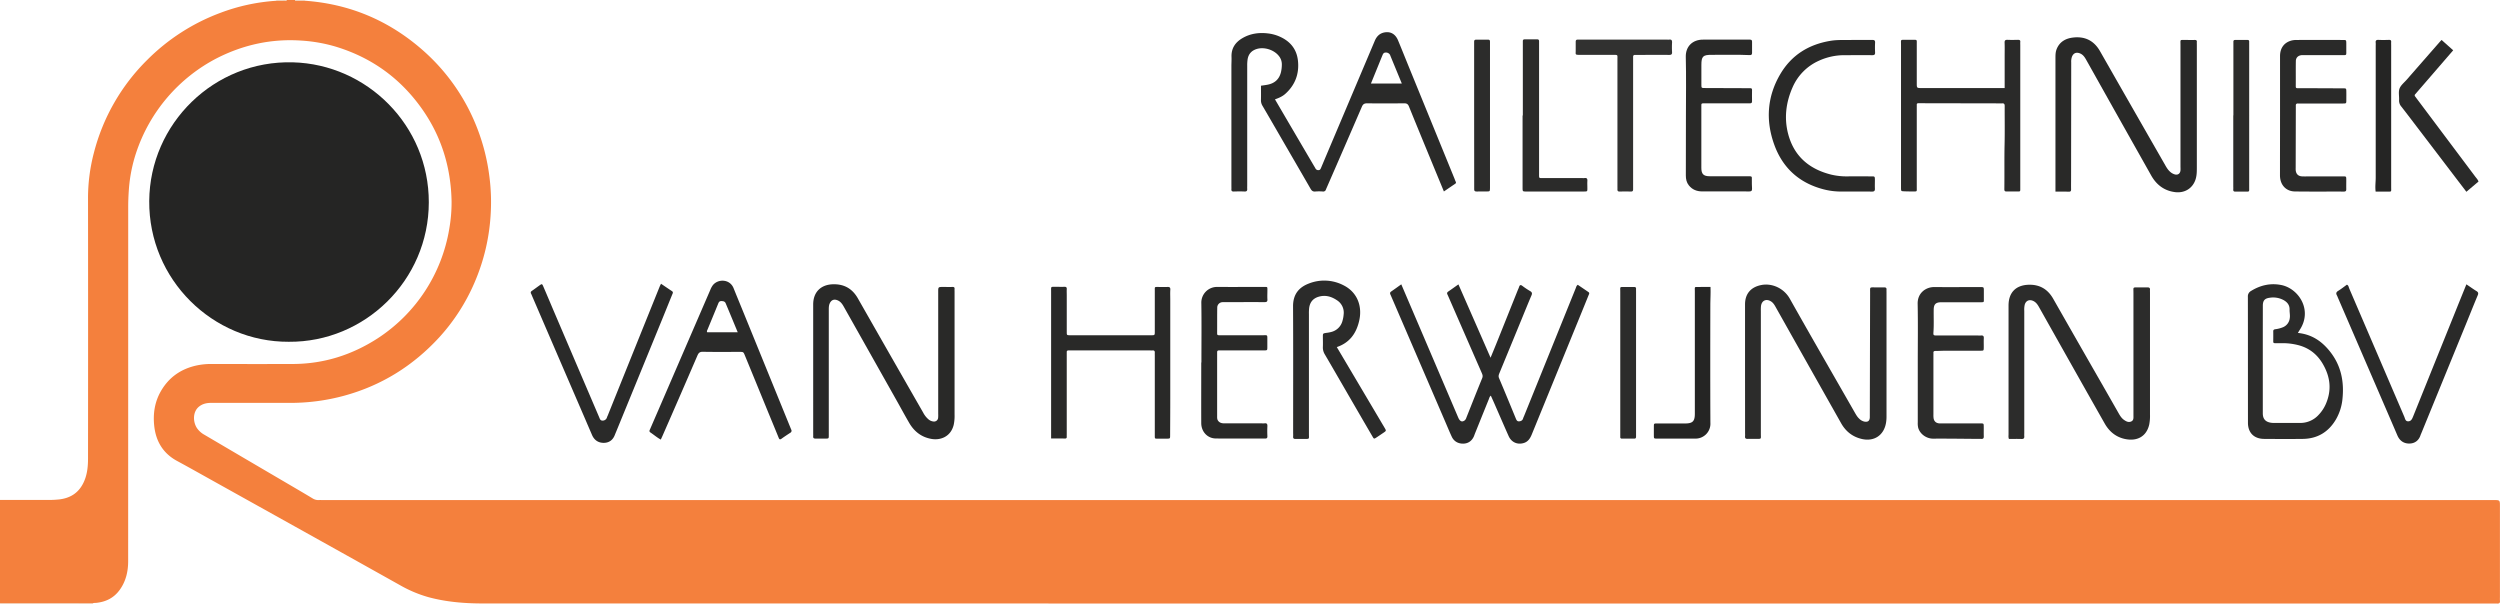
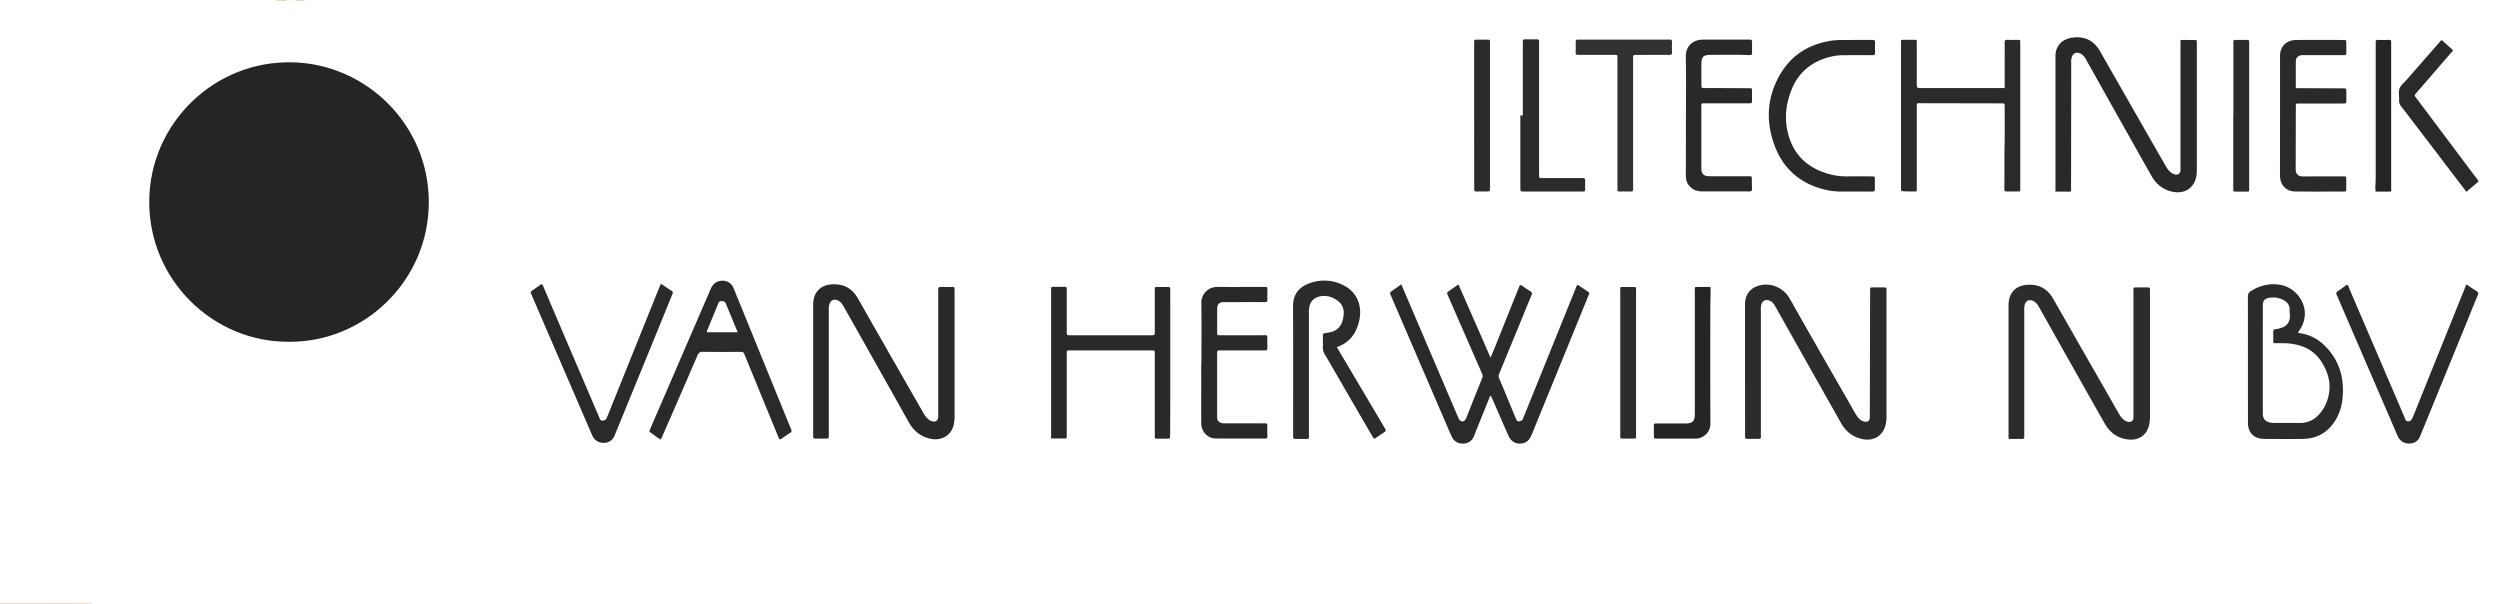
<svg xmlns="http://www.w3.org/2000/svg" id="Laag_1" data-name="Laag 1" viewBox="0 0 2693.1 651.16">
  <defs>
    <style>.cls-1{fill:#f4803d;}.cls-2{fill:#eecbb0;}.cls-3{fill:#252524;}.cls-4{fill:#2a2a29;}.cls-5{fill:#2c2c2b;}.cls-6{fill:#292928;}.cls-7{fill:#2b2b2a;}.cls-8{fill:#313130;}</style>
  </defs>
  <title>Railtechniek van Herwijnen logo SHORT</title>
-   <path class="cls-1" d="M2693.05,647.05c.35,2.67-1,3.34-3.35,3.12-1.11-.1-2.24,0-3.36,0q-1083.06,0-2166.13-.1c-19.77,0-39.51-1.58-58.77-6.81a136,136,0,0,1-30.73-13Q389.16,607,347.56,583.81L227.17,516.72c-12.12-6.75-24.2-13.57-36.41-20.16-15.22-8.23-22.94-21.37-24.66-38.11-1.33-12.93.57-25.49,7.18-37,8.72-15.18,21.88-24.2,38.87-27.83a73.62,73.62,0,0,1,15.69-1.52c29.28.06,58.56.11,87.84,0,33.14-.12,63.46-9.73,91.22-27.67a174.62,174.62,0,0,0,77.08-118A164,164,0,0,0,486.46,217c-.66-36.12-10.65-69.43-31.5-99.17q-34.74-49.54-92.63-67.38a167.1,167.1,0,0,0-38.55-6.78c-31.53-2-61.25,4.5-89.34,18.61A177.56,177.56,0,0,0,146.51,165,162.19,162.19,0,0,0,139,201.9c-.58,7-.89,14-.89,21q0,190.8-.05,381.58c0,11-2.36,21.5-8.94,30.73-6.27,8.81-14.93,13.14-25.45,14.22-1.26.13-2.57-.12-3.76.55L0,649.92V538.56q25.19,0,50.38,0A110.8,110.8,0,0,0,63.77,538c11.54-1.35,20.39-6.61,25.8-17.28,4.25-8.39,5.24-17.4,5.25-26.48q.15-140.34,0-280.7a192.35,192.35,0,0,1,6.27-48.7A216.06,216.06,0,0,1,158.75,64.39,219.27,219.27,0,0,1,237,14,207.24,207.24,0,0,1,297.54.84a43.7,43.7,0,0,0,5.24.08c2.12-.21,4.46.93,6.34-.92h8.64c.33.91,1.11,1,1.88.94,2.92,0,5.84-.1,8.76-.15,48,3.43,90,21.07,126.23,52.61a214.54,214.54,0,0,1,59.55,85,218.3,218.3,0,0,1,13.07,52.23,212.69,212.69,0,0,1,1.45,37.73A216.28,216.28,0,0,1,511,304.82a211,211,0,0,1-37.75,58.5c-28.18,30.72-62.29,52-102.67,63A219.93,219.93,0,0,1,311.88,434c-28.15-.09-56.31,0-84.47,0-4.74,0-9.16.92-13,4-6.87,5.47-6.73,16.33-2.27,23.13a23.53,23.53,0,0,0,8.14,7.27q41.87,24.65,83.79,49.21c10.87,6.38,21.77,12.72,32.57,19.21a11.65,11.65,0,0,0,7.24,1.87c1.11-.1,2.24,0,3.36,0H2686.19c6.84,0,6.84,0,6.84,6.73v98.4A26.9,26.9,0,0,0,2693.05,647.05Z" transform="translate(0)" />
  <path class="cls-2" d="M0,649.93l99.88.08a5.14,5.14,0,0,1,0,.88q-48.49,0-97-.06C2,650.83.37,652,0,649.93Z" transform="translate(0)" />
  <path class="cls-2" d="M297.54.85A2.39,2.39,0,0,0,297.6,0h11.52c-1.88,1.85-4.22.71-6.34.91A43.69,43.69,0,0,1,297.54.85Z" transform="translate(0)" />
  <path class="cls-2" d="M328.4.79c-2.92.06-5.84.12-8.76.16-.77,0-1.55,0-1.88-.94h10.56A6.87,6.87,0,0,1,328.4.79Z" transform="translate(0)" />
  <path class="cls-3" d="M311.07,368.18c-82,.37-150.93-67.12-150.31-151.7.61-83.41,70-151.6,154.72-149.34,80,2.15,146.58,68,146.45,150.85C461.81,302,392.94,368.84,311.07,368.18Z" transform="translate(0)" />
-   <path class="cls-4" d="M1358.38,92.33c2.61-.4,5-.66,7.28-1.13,7.41-1.5,12.25-5.72,14.19-13.19a37,37,0,0,0,1-8.54,14.23,14.23,0,0,0-3.31-9.31c-5.27-6.6-15.77-9.88-23.84-7.36-5.55,1.72-8.88,5.5-9.75,11.26a44,44,0,0,0-.4,6.69q0,64.56,0,129.11c0,1.12-.08,2.25,0,3.36.19,2.18-.5,3.21-2.93,3.09-3.83-.18-7.68-.11-11.52,0-1.79.05-2.72-.48-2.58-2.41.09-1.11,0-2.24,0-3.36q0-64.54,0-129.11c0-3.35.25-6.72.12-10.07-.36-9.35,4.13-15.85,11.89-20.35,8.31-4.82,17.38-6.11,26.82-5.07a43.79,43.79,0,0,1,10.7,2.48c12.54,4.76,20.68,13.35,22.15,26.95,1.52,14-2.94,26.15-13.59,35.7-3.13,2.82-6.94,4.48-11.16,5.94,4.67,8,9.25,15.84,13.84,23.68q14.06,24,28.13,47.94c.49.83,1,1.62,1.48,2.47a3.36,3.36,0,0,0,3.32,2.18c1.92,0,2.36-1.26,2.93-2.6q5.1-12.14,10.24-24.27,23.8-56.22,47.59-112.45c2.18-5.19,5.71-8.42,11.26-9.16,6.29-.84,11.12,2.24,13.81,8.71,4,9.59,7.82,19.22,11.74,28.82L1566.66,192c.49,1.18.85,2.42,1.42,3.56s.51,1.74-.51,2.42c-3.94,2.66-7.86,5.35-12.15,8.27-3.08-7.46-6-14.51-8.92-21.58-9.6-23.32-19.26-46.62-28.73-70-1.11-2.73-2.54-3.4-5.27-3.37-13.27.13-26.55.16-39.83,0-3.06,0-4.46,1-5.63,3.73q-18.69,43.31-37.58,86.53c-.39.87-.78,1.75-1.13,2.64a2.93,2.93,0,0,1-3.27,2.1,51.56,51.56,0,0,0-8.15,0c-2.71.29-4-1-5.21-3.11-9-15.65-18.08-31.24-27.13-46.86-8.17-14.1-16.29-28.22-24.52-42.28a11.33,11.33,0,0,1-1.7-6.32C1358.47,102.66,1358.38,97.56,1358.38,92.33ZM1476.82,90h33.28L1497.74,60a6.9,6.9,0,0,0-.33-.9,5,5,0,0,0-4.81-2.48c-2,0-2.73,1.37-3.35,2.88q-1.83,4.43-3.62,8.86Z" transform="translate(0)" />
  <path class="cls-4" d="M1509.52,306.3l22.69,53.06,38.58,90.3c1.87,4.37,4.19,5.38,7.11,3.14a6,6,0,0,0,1.71-2.82c5.68-14.24,11.29-28.5,17.1-42.68.86-2.11.32-3.65-.45-5.42q-17.94-41-35.85-82.07c-.39-.88-.75-1.77-1.18-2.62-.71-1.4-.29-2.35,1-3.21,3.55-2.43,7-4.94,10.85-7.63,11.56,26.37,23,52.36,34.62,79,2.47-6,4.74-11.44,6.92-16.89q11.16-27.8,22.26-55.59c.48-1.18,1.06-2.33,1.45-3.54.68-2.09,1.49-3,3.67-1.32a81,81,0,0,0,8.36,5.58c2.08,1.23,2.33,2.47,1.39,4.66-3.64,8.5-7.1,17.09-10.62,25.66q-11.92,29-23.87,58c-.73,1.78-1.3,3.34-.44,5.38,6.1,14.4,12.06,28.87,18,43.33.7,1.69,1.39,3.42,3.56,3.28,2-.14,3.71-.91,4.35-3.13.27-.91.72-1.77,1.08-2.66l18.13-44.83q18.74-46.39,37.5-92.78c.46-1.14.62-2.51,2.2-3.71,3.72,2.54,7.62,5.17,11.49,7.84,1.51,1,.61,2.27.15,3.4q-4.21,10.44-8.47,20.85-26.34,64.5-52.67,129c-1.75,4.3-4,8-8.81,9.4-6.78,2-13.19-.84-16.17-7.52-5.21-11.66-10.25-23.39-15.38-35.09-1.21-2.75-2.46-5.49-3.78-8.44-1.44,1.09-1.64,2.48-2.13,3.69q-7.55,18.66-15.06,37.32c-.35.89-.66,1.79-1,2.67-2.18,5-6.12,7.9-11.51,8s-10-2.33-12.4-7.48c-2.51-5.35-4.73-10.82-7.07-16.24L1499,320c-.37-.88-.75-1.76-1.15-2.63-.61-1.29-.63-2.37.72-3.3C1502.09,311.64,1505.56,309.12,1509.52,306.3Z" transform="translate(0)" />
  <path class="cls-5" d="M1879.82,397.48V327.9c0-11.51,6.33-18.7,17.61-20.87,11.69-2.26,24.37,3.64,30.61,14.72,23,40.9,46.52,81.56,69.83,122.32,1.43,2.49,2.8,5,5,7a11,11,0,0,0,5.79,3.15c3.62.55,5.38-.86,5.58-4.56,0-.63,0-1.28,0-1.91q.15-66.21.31-132.42c0-6.6-.72-5.69,6-5.76,3,0,6.08,0,9.12,0,1.75,0,2.74.52,2.56,2.46-.08,1,0,1.92,0,2.88q0,66.93,0,133.87a40.39,40.39,0,0,1-.53,6.68c-2.25,13.48-12.87,20.57-26.27,17.38-9.88-2.34-17.18-8.16-22.14-17q-17.19-30.44-34.36-60.9-18.11-32.13-36.19-64.28c-1.27-2.26-2.58-4.42-4.8-5.87-5.14-3.36-10.12-1.18-10.92,4.86a40.24,40.24,0,0,0-.15,5.27q0,66.21,0,132.43c0,5.74,1.06,5.43-5.3,5.45-2.88,0-5.76-.09-8.64,0-2.17.09-3.38-.51-3.07-2.94a23,23,0,0,0,0-2.88Z" transform="translate(0)" />
  <path class="cls-5" d="M2164.11,472.84c-.74-1.84-.43-3.45-.43-5q0-69.36,0-138.72c0-13.92,7.8-22,21.74-22.38,11.8-.34,20.5,4.79,26.35,15.06q26.8,47.06,53.74,94,8.46,14.78,16.88,29.56c1.52,2.66,3.15,5.2,5.72,7,2.3,1.59,4.75,2.91,7.58,1.72,3-1.25,2.55-4.09,2.55-6.62q0-66,0-132c0-6.55-1.07-5.82,5.82-5.88,3,0,6.08.07,9.12,0,1.95-.06,3.08.49,2.88,2.68-.09.95,0,1.92,0,2.88q0,65.76,0,131.51a48.52,48.52,0,0,1-.79,10.51c-2.86,12.95-13.05,18.7-26.63,15.63-9.55-2.16-16.55-8.07-21.35-16.52Q2252.6,430.4,2238,404.5q-20.82-36.93-41.61-73.89c-1.61-2.86-3.48-5.38-6.62-6.63-4-1.6-7.42.08-8.63,4.18a23.4,23.4,0,0,0-.51,6.68V466.35c0,1.12-.08,2.25,0,3.36.19,2.15-.42,3.26-2.88,3.18C2173.21,472.73,2168.61,472.84,2164.11,472.84Z" transform="translate(0)" />
  <path class="cls-6" d="M2214.22,206.42V62.77c0-3.2,0-6.4,1.13-9.46,3.16-8.33,9.89-12,18.1-12.89,12.67-1.42,22.35,3.45,28.77,14.72q34.67,60.78,69.48,121.46c1.67,2.91,3.22,5.88,5.76,8.19a12.78,12.78,0,0,0,5.34,3.1c3.25.89,5.7-.82,6.1-4.21a32.58,32.58,0,0,0,0-3.83q0-65.76,0-131.52c0-6.17-.87-5.2,5.32-5.28,3.36,0,6.72.05,10.08,0,1.64,0,2.38.51,2.22,2.19-.08,1,0,1.92,0,2.88q0,66,0,132c0,4.16,0,8.31-1.14,12.37-2.92,10.29-11.91,15.82-22.39,14.47-11.64-1.5-20-7.9-25.67-18q-20.12-35.7-40.2-71.41Q2262.24,91,2247.35,64.47c-1.67-3-3.49-5.71-6.85-7-3.88-1.53-6.94-.23-8.5,3.64a15.79,15.79,0,0,0-.8,6.14q-.06,62.15-.14,124.31c0,4.16-.09,8.32,0,12.48,0,1.91-.66,2.48-2.49,2.45C2224,206.36,2219.35,206.42,2214.22,206.42Z" transform="translate(0)" />
  <path class="cls-6" d="M876,397.13q0-34.54,0-69.09c0-13.26,8.07-21.45,21.36-21.81,12-.31,20.79,4.69,26.76,15.16Q959.2,383,994.46,444.45a24.33,24.33,0,0,0,5.55,7.14,9.84,9.84,0,0,0,5.59,2.48,4.4,4.4,0,0,0,5-4,32.55,32.55,0,0,0,.07-4.31V314.32c0-5.2,0-5.2,5.39-5.2,3.36,0,6.72.07,10.08,0,1.68-.05,2.31.59,2.16,2.22-.08,1,0,1.92,0,2.88q0,66.21,0,132.43a46.42,46.42,0,0,1-.92,10.94c-3.2,13.16-14.55,16.76-23.57,15.3-11-1.78-19-8-24.47-17.47-4.41-7.59-8.59-15.31-12.9-23q-28.79-51.12-57.59-102.24c-1.59-2.83-3.46-5.37-6.59-6.68-3.85-1.6-6.88-.33-8.54,3.53-1,2.44-.92,5-.92,7.56q0,58.29,0,116.59c0,5.91,0,11.83,0,17.75,0,3.46-.06,3.5-3.27,3.54-3.68,0-7.36-.05-11,0-1.81,0-2.68-.56-2.53-2.46.08-1.12,0-2.24,0-3.36Z" transform="translate(0)" />
  <path class="cls-4" d="M2159.5,95c0-12,0-23.46,0-35,0-4.64.14-9.28-.06-13.91-.12-2.65.89-3.3,3.34-3.18,3.67.18,7.35.09,11,0,1.72,0,2.79.38,2.54,2.4a25.15,25.15,0,0,0,0,2.88v153c0,.48,0,1,0,1.44.06,3.93.1,3.65-3.64,3.64s-7.36-.07-11,0c-1.81.05-2.54-.51-2.52-2.44.23-16.14-.11-32.28.26-48.42.31-13.75.05-27.51.11-41.26,0-2-.63-3-2.75-2.79a17.55,17.55,0,0,1-1.92,0l-84.91-.16c-1.12,0-2.24,0-3.36,0s-1.81.36-1.77,1.63,0,2.24,0,3.36q0,42.71,0,85.4c0,5.12.68,4.64-4.55,4.65-3,0-6.08,0-9.11-.16-3.25-.12-3.25-.16-3.32-3.57,0-.64,0-1.28,0-1.92q0-76.29,0-152.57c0-5.58-.87-5.12,5.06-5.15h6.72c6,0,5.18-.46,5.2,5,0,13.92,0,27.83,0,41.74,0,5.25,0,5.25,5.33,5.25h89.35Z" transform="translate(0)" />
  <path class="cls-6" d="M1132.3,472.33v-5.39q0-76.28,0-152.56c0-6.13-.73-5.36,5.3-5.41,3,0,6.08.07,9.11,0,1.89-.07,2.54.67,2.44,2.52-.12,2.23,0,4.47,0,6.71q0,19.66,0,39.34c0,3.54.06,3.59,3.7,3.6h87.31c3.79,0,3.83-.06,3.83-4q0-22.08,0-44.14c0-4.11-.46-3.87,3.84-3.87,3.2,0,6.41.13,9.59,0,2.37-.13,3.49.41,3.29,3.09-.24,3.34-.06,6.72-.06,10.07q0,53.26,0,106.51c0,13.43-.08,26.86-.15,40.29,0,3.37-.07,3.41-3.37,3.45s-6.39,0-9.59,0c-3.7,0-3.55.24-3.55-3.72q0-42.69,0-85.4c0-1.12-.06-2.24,0-3.35.12-1.79-.52-2.73-2.44-2.58-1,.07-1.92,0-2.88,0h-87.79a1.57,1.57,0,0,0-1.74,1.77c0,1.28,0,2.56,0,3.84q0,42,0,84c0,1.12-.06,2.24,0,3.35.09,1.46-.59,2-2,1.95C1142.38,472.31,1137.59,472.33,1132.3,472.33Z" transform="translate(0)" />
  <path class="cls-7" d="M2475.36,358.65c15.42,1.55,26.33,9.37,35.07,20.63,11.51,14.82,14.87,31.87,13,50.17a54.42,54.42,0,0,1-7.22,22.64c-8,13.42-19.84,20.49-35.48,20.71-13.91.19-27.83.1-41.74,0-10.8-.07-17.38-6.57-17.4-17.33-.05-45.26,0-90.51-.09-135.77a6.53,6.53,0,0,1,3.37-6.24c10.05-6.22,20.86-8.72,32.52-6.44,18.51,3.63,34,26.55,20.2,48C2476.92,356.06,2476.3,357.13,2475.36,358.65Zm-37.78,28.06v25.41c0,11,0,22.05,0,33.08,0,6.2,2.93,9.38,9.09,10.23a21,21,0,0,0,2.86.18q14.14,0,28.29,0a26.59,26.59,0,0,0,20-8.83,39.86,39.86,0,0,0,7.63-11.52c6.49-14.9,4.93-29.15-3.13-43.06-6.18-10.68-15.1-17.56-27-20.52a67.11,67.11,0,0,0-16.59-2c-2.72,0-5.43,0-8.15,0-1.17,0-1.75-.43-1.74-1.67,0-3.68.07-7.35,0-11-.05-1.7.83-2.14,2.27-2.36a32,32,0,0,0,7.84-2,11.89,11.89,0,0,0,7.63-9.6c.6-3.26-.24-6.34-.15-9.51.14-4.65-2.26-7.84-6.11-10.08a23.65,23.65,0,0,0-15.24-2.72c-5.41.68-7.45,3-7.46,8.51Q2437.57,358,2437.58,386.71Z" transform="translate(0)" />
  <path class="cls-7" d="M1440.06,373.89l22.62,38.2q14.4,24.33,28.8,48.65c2,3.32,1.94,3.34-1.23,5.49-2.51,1.71-5,3.43-7.55,5.08s-2.62,1.64-4.24-1.14q-9.18-15.72-18.29-31.47c-11-18.93-21.88-37.89-32.93-56.77a14.22,14.22,0,0,1-2.19-8.13c.17-3.67,0-7.35,0-11s0-3.62,3.86-4.23a34.58,34.58,0,0,0,6.09-1.22,16.53,16.53,0,0,0,11-11.12,34,34,0,0,0,1.43-7.51,15.76,15.76,0,0,0-7.17-15.25c-6.06-4.12-12.67-6-20-3.75-6,1.86-9.21,6.07-10,12.17a53.55,53.55,0,0,0-.23,6.71q0,64.53,0,129.06c0,5.27,1,5.22-5.06,5.21-3,0-6.08-.07-9.12,0-2,.06-3.05-.5-2.83-2.69a31.37,31.37,0,0,0,0-3.36c0-45.58.15-91.16-.09-136.74-.07-13.05,6.35-20.55,16.83-24.58a45.05,45.05,0,0,1,38,2.07c14.27,7.33,20.45,22.52,16.09,39.26C1460.65,359.6,1453.57,369.33,1440.06,373.89Z" transform="translate(0)" />
  <path class="cls-4" d="M711.82,473.53c-4.1-2.21-7.44-5.18-11.13-7.64-1.78-1.18-.88-2.45-.32-3.74q4.46-10.33,8.94-20.65,27.91-64.59,55.84-129.18a22.43,22.43,0,0,1,2.69-5c5.56-7.16,18.38-6.9,22.39,3.1,3.75,9.32,7.6,18.61,11.39,27.92q24.84,60.94,49.67,121.91c.36.89.73,1.77,1.1,2.65a2.37,2.37,0,0,1-1,3.27c-3.21,2.09-6.42,4.2-9.52,6.44-1.76,1.26-2.4.6-3.09-1.1-3.71-9.17-7.52-18.3-11.28-27.45Q815,413.47,802.42,382.91c-1.57-3.83-1.59-3.84-5.9-3.84-13.11,0-26.23.14-39.34-.1-3.34-.07-4.64,1.17-5.87,4q-18.57,43.08-37.39,86C713.28,470.47,712.59,471.89,711.82,473.53Zm82.88-115.6c-4.45-10.75-8.67-21-13-31.26-.87-2.09-2.81-2.34-4.82-2.32s-2.63,1.29-3.28,2.89c-3.77,9.3-7.63,18.56-11.45,27.84-.34.85-1,1.69-.34,2.85Z" transform="translate(0)" />
  <path class="cls-4" d="M2656.9,306.29c4,2.68,7.32,5.11,10.84,7.26,2.1,1.28,2.23,2.51,1.32,4.68-4.15,9.85-8.09,19.8-12.13,29.69q-24.27,59.37-48.55,118.73c-.3.74-.66,1.46-.91,2.22-1.75,5.3-5.89,9-12.3,8.92-5.89,0-10.22-3.14-12.61-8.73-4.7-11-9.47-22-14.22-33q-25.05-58-50.11-116a16,16,0,0,0-.76-1.75c-1.25-2.15-.91-3.64,1.34-5,3.24-2,6.26-4.41,9.37-6.64,1.81.78,1.87,2.58,2.47,4q29.68,69.08,59.33,138.19c.9,2.11,1.11,5.08,4.3,5s4.26-2.81,5.3-5.39q22.34-55.5,44.72-111C2648.41,327.25,2652.55,317.06,2656.9,306.29Z" transform="translate(0)" />
-   <path class="cls-5" d="M2065.9,390.67c0-21.11.31-42.23-.12-63.33-.25-12.11,9.24-18.18,17.89-18.11,16.47.14,32.95,0,49.42,0,4,0,4,0,4,4.26,0,2.72,0,5.44,0,8.15,0,4.07.45,3.95-3.8,3.95H2094c-1,0-1.92,0-2.88,0-5.93.09-8,2.18-8.06,8.11-.12,8,.3,16-.27,24-.25,3.53,0,3.7,3.67,3.71q22.07,0,44.14,0c1.12,0,2.25.09,3.36,0,2.23-.21,3.2.54,3.08,2.94-.18,3.35,0,6.72-.06,10.08s-.08,3.36-3.52,3.37c-12.31,0-24.63,0-36.94,0-3.83,0-7.67.24-11.5.27-1.57,0-2.41.46-2.26,2.17.07.8,0,1.6,0,2.4q0,31.92,0,63.82a27.14,27.14,0,0,0,.14,3.83c.51,3.63,2.71,5.59,6.42,5.82,1.28.07,2.56,0,3.84,0,13.43,0,26.87,0,40.31,0,3.42,0,3.46.07,3.5,3.37.05,3.52-.08,7,.05,10.55.07,2.08-.7,2.94-2.75,2.77-1-.08-1.92,0-2.88,0-16.31-.11-32.62-.39-48.93-.26-7.06.06-14.26-4.88-16.14-11.89a21.56,21.56,0,0,1-.42-5.72Z" transform="translate(0)" />
  <path class="cls-4" d="M712.08,305.66c4.08,2.76,7.86,5.38,11.7,7.89,1.79,1.16.91,2.38.37,3.71-3.38,8.27-6.7,16.57-10.08,24.84Q689,403.45,663.86,464.79c-.48,1.18-1,2.35-1.46,3.54-2.06,5.53-6.07,8.67-11.93,8.73s-10.31-2.9-12.71-8.48c-2.34-5.43-4.7-10.84-7-16.27Q602.11,386,573.5,319.57c-.44-1-.81-2.08-1.34-3.06-.74-1.37-.5-2.3.82-3.2,2.65-1.79,5.19-3.73,7.79-5.58,3.11-2.21,3.17-2.22,4.62,1.15,4,9.24,7.86,18.51,11.81,27.75Q621.28,393,645.38,449.29c.74,1.72,1.19,3.83,3.7,3.8a4.8,4.8,0,0,0,4.87-3.83,13.79,13.79,0,0,1,.6-1.3q7.23-18,14.47-36,20.73-51.5,41.49-103C710.91,308,711.42,307,712.08,305.66Z" transform="translate(0)" />
  <path class="cls-4" d="M2456.14,124.82c0-21.42,0-42.85,0-64.27,0-8.9,4.53-14.89,12.61-16.95a21.73,21.73,0,0,1,5.22-.54q24.95-.06,49.89,0c3.6,0,3.62.06,3.66,3.66,0,2.56,0,5.12,0,7.68,0,5.37.56,5-4.78,5h-39.34c-1.28,0-2.56,0-3.83,0-3.81.31-6.33,2.59-6.39,6.4-.16,9.11,0,18.23-.09,27.34,0,1.58.67,1.88,2,1.87,4,0,8,0,12,0q18.48.08,36.94.16c3.43,0,3.46.08,3.52,3.37s0,6.4,0,9.6-.07,3.35-3.48,3.36q-21.83,0-43.65,0c-1.6,0-3.2.07-4.8,0-1.87-.11-2.63.71-2.47,2.53,0,.64,0,1.28,0,1.92l-.15,63.79c0,1.12-.05,2.24,0,3.36.34,4.33,2.69,6.73,7,6.92,3.35.14,6.71,0,10.07,0,11.35,0,22.7,0,34.06,0,3.3,0,3.32.07,3.36,3.44s-.07,6.72,0,10.07c.06,1.93-.35,2.87-2.6,2.86-17.58-.08-35.17.13-52.76-.13-9.66-.13-16-7.2-16.05-17.23C2456.09,167.68,2456.14,146.25,2456.14,124.82Z" transform="translate(0)" />
  <path class="cls-6" d="M1294.22,390.48c0-21.43.25-42.86-.1-64.28a16.88,16.88,0,0,1,16.78-17.11c16.95.12,33.9,0,50.85,0,3.78,0,3.56-.23,3.55,3.69,0,3.19-.19,6.41,0,9.59.2,2.66-.9,3.12-3.27,3.1-14.07-.09-28.14,0-42.22,0a23.39,23.39,0,0,0-3.35.07,5.83,5.83,0,0,0-5.19,5.44c-.16,9.44-.06,18.87-.12,28.3,0,2,1.24,1.85,2.55,1.85h47c4.77,0,4.53-.64,4.53,4.72,0,2.72,0,5.44,0,8.16,0,3.41-.07,3.45-3.8,3.45q-19.9,0-39.81,0c-2.72,0-5.44.06-8.16,0-1.6-.05-2.4.5-2.31,2.17,0,.8,0,1.6,0,2.4q0,32.87,0,65.72c0,2.07-.19,4.16,1.35,5.91,1.74,2,4,2.4,6.47,2.39,13.43-.06,26.86,0,40.29,0a19.76,19.76,0,0,0,2.88,0c2.61-.4,3.26.78,3.14,3.21-.18,3.5-.17,7,0,10.54.1,2.18-.75,2.65-2.76,2.64-17.59-.06-35.18.09-52.76-.09-9-.09-15.69-7.24-15.73-16.57-.08-19.5,0-39,0-58.52v-6.71Z" transform="translate(0)" />
  <path class="cls-6" d="M1816.15,124.73c0-21.11.37-42.24-.15-63.34-.29-11.38,7.27-18.77,18.74-18.7,13.76.08,27.52,0,41.27,0,3,0,6.08,0,9.12,0,1.59,0,2.29.62,2.26,2.27-.06,4-.07,8,0,12,0,1.9-.75,2.47-2.59,2.39-13.58-.62-27.18-.18-40.77-.27-9.57-.07-11.23,1.62-11.23,11,0,7,0,14.08,0,21.12,0,3.57.07,3.62,3.74,3.63q22.8.12,45.58.17c1.12,0,2.25,0,3.36,0,1.47-.06,1.91.67,1.89,2-.05,4-.11,8,0,12,.07,2.06-.92,2.35-2.61,2.32-4.32-.07-8.64,0-13,0h-35c-4.33,0-4-.16-4,3.79q0,32.86,0,65.74c0,6.63,2.33,9,8.94,9,13.76.05,27.51,0,41.27,0,4.74,0,4.18.11,4.19,4.13,0,3,0,6.09.2,9.11.2,2.65-1,3.22-3.35,3.16-5.28-.14-10.56-.05-15.84-.05h-34.55c-5.75,0-10.64-1.92-14.3-6.48-2.52-3.13-3.28-6.76-3.27-10.75C1816.19,167.6,1816.15,146.17,1816.15,124.73Z" transform="translate(0)" />
  <path class="cls-6" d="M1995.82,43c8,0,14.55.09,21.1,0,2.3,0,3.1.64,3,3-.18,3.5-.17,7,0,10.54.12,2.45-1,2.92-3.12,2.9-9.75-.08-19.51,0-29.26,0a65.88,65.88,0,0,0-28.32,6.06,55.67,55.67,0,0,0-28.26,28.74c-7,15.95-9.13,32.69-4.8,49.62,6.23,24.33,22.77,38.4,46.72,44.3a71.12,71.12,0,0,0,17.59,1.84c8.47-.08,17,0,25.42,0,3.78,0,3.79,0,3.82,4,0,3-.13,6.08,0,9.11.14,2.49-.72,3.31-3.24,3.28-11-.11-22.07,0-33.1-.05a74.71,74.71,0,0,1-19-2.41c-26.24-6.82-44.16-23.1-53.21-48.49-9.28-26.05-7.46-51.64,6.67-75.64,12-20.35,30.31-31.79,53.51-35.73C1980,42.52,1988.64,43.37,1995.82,43Z" transform="translate(0)" />
  <path class="cls-8" d="M1759.25,133v67.68c0,1.12,0,2.24,0,3.36,0,1.57-.58,2.31-2.25,2.29-4.16-.07-8.32-.06-12.48,0-1.72,0-2.21-.84-2.15-2.37.05-1.12,0-2.24,0-3.36V63.77c0-4.76.69-4.68-4.62-4.67-12,0-24,0-36,0-5.3,0-4.3-.43-4.34-4.52,0-3.2,0-6.4,0-9.6,0-1.63.64-2.35,2.24-2.3,1,0,1.92,0,2.88,0h93.59a13.65,13.65,0,0,0,1.92,0c2.6-.39,3.3.81,3.17,3.25a86.74,86.74,0,0,0,0,10.07c.18,2.65-.9,3.18-3.31,3.16-11-.11-22.07,0-33.11,0-1.12,0-2.25,0-3.36,0-1.7-.07-2.24.81-2.17,2.36,0,1.12,0,2.24,0,3.36Z" transform="translate(0)" />
-   <path class="cls-7" d="M1640.46,124.37V46.7c0-.8,0-1.6,0-2.4,0-1.43.69-1.93,2.07-1.92,4.47,0,9,0,13.42,0,1.43,0,2,.66,2,2s0,2.56,0,3.84V187.34c0,5-.3,4.49,4.79,4.49h41.72a16,16,0,0,0,2.4,0c2.63-.42,3.29.83,3.12,3.23s0,5.12,0,7.67c0,3.53.08,3.57-3.8,3.57-20.62,0-41.24,0-61.86,0-4.1,0-4.14,0-4.14-4.2q0-38.85,0-77.69Z" transform="translate(0)" />
+   <path class="cls-7" d="M1640.46,124.37V46.7c0-.8,0-1.6,0-2.4,0-1.43.69-1.93,2.07-1.92,4.47,0,9,0,13.42,0,1.43,0,2,.66,2,2s0,2.56,0,3.84V187.34c0,5-.3,4.49,4.79,4.49h41.72c2.63-.42,3.29.83,3.12,3.23s0,5.12,0,7.67c0,3.53.08,3.57-3.8,3.57-20.62,0-41.24,0-61.86,0-4.1,0-4.14,0-4.14-4.2q0-38.85,0-77.69Z" transform="translate(0)" />
  <path class="cls-4" d="M2656.88,206.6l-49.15-64.48c-7-9.14-13.9-18.33-21-27.4a9.89,9.89,0,0,1-2.34-7c.22-4.14-.88-8.67.49-12.33s5.05-6.46,7.77-9.59q17.64-20.2,35.31-40.38c.63-.72,1.29-1.41,2.2-2.4l12.52,11.16L2604,98.94c-.74.84-1.41,1.73-2.19,2.53a1.68,1.68,0,0,0-.06,2.52c.68.88,1.33,1.79,2,2.68q31.34,41.78,62.67,83.56c1.22,1.64,2.75,3.1,3.53,5.32Z" transform="translate(0)" />
  <path class="cls-3" d="M1842.62,309.13c.26,7-.17,13.36-.18,19.73-.07,42.2-.14,84.41.06,126.61a16,16,0,0,1-16.65,17q-20.38,0-40.77,0c-3.41,0-3.44-.05-3.47-3.28s0-6.39,0-9.59c0-3.37.07-3.43,3.4-3.43,10.07,0,20.14,0,30.22,0,8.14,0,10.52-2.33,10.52-10.47q0-65.7,0-131.41c0-6-.86-5.07,4.94-5.14C1834.54,309.09,1838.37,309.13,1842.62,309.13Z" transform="translate(0)" />
  <path class="cls-5" d="M1588,123.84V48.51c0-1.12.06-2.24,0-3.36-.1-1.53.37-2.45,2.08-2.45,4.32,0,8.64,0,13,0,1.36,0,2.06.62,2,2.06-.06,1.11,0,2.23,0,3.35V200.71c0,.64,0,1.28,0,1.92-.07,3.57-.07,3.6-3.75,3.63-3.52,0-7-.09-10.55.05-2.14.08-2.89-.79-2.72-2.82.1-1.11,0-2.23,0-3.35Z" transform="translate(0)" />
  <path class="cls-7" d="M2405.9,124.33V48.49c0-1.12,0-2.24,0-3.36-.06-1.36.46-2.09,1.9-2.09,4.48,0,9,0,13.44,0,1.17,0,1.7.64,1.67,1.82s0,2.23,0,3.35V201.35c0,.48,0,1,0,1.44.08,3.77.09,3.66-3.67,3.63s-7.36-.07-11,0c-1.83.05-2.67-.55-2.47-2.45a27.65,27.65,0,0,0,0-2.88V124.33Z" transform="translate(0)" />
  <path class="cls-5" d="M1762.42,390.71V467c0,1.12,0,2.24,0,3.35,0,1.32-.36,2.16-1.83,2.15h-13.44a1.53,1.53,0,0,1-1.73-1.75c0-1.12,0-2.23,0-3.35q0-76.53,0-153c0-6-.93-5.16,5.41-5.23,3.2,0,6.4,0,9.6,0,1.38,0,2.07.51,2,2-.06,1.12,0,2.24,0,3.36Z" transform="translate(0)" />
  <path class="cls-3" d="M2559.13,206.41c-.69-5.43.09-10.19.08-15q0-71.2,0-142.41a21.11,21.11,0,0,0,0-2.87c-.38-2.58.74-3.29,3.2-3.17,3.67.19,7.35.13,11,0,1.86-.06,2.64.57,2.45,2.45a27.65,27.65,0,0,0,0,2.88q0,76.47,0,153c0,5.94.86,5-5,5.1C2567,206.45,2563.21,206.41,2559.13,206.41Z" transform="translate(0)" />
</svg>